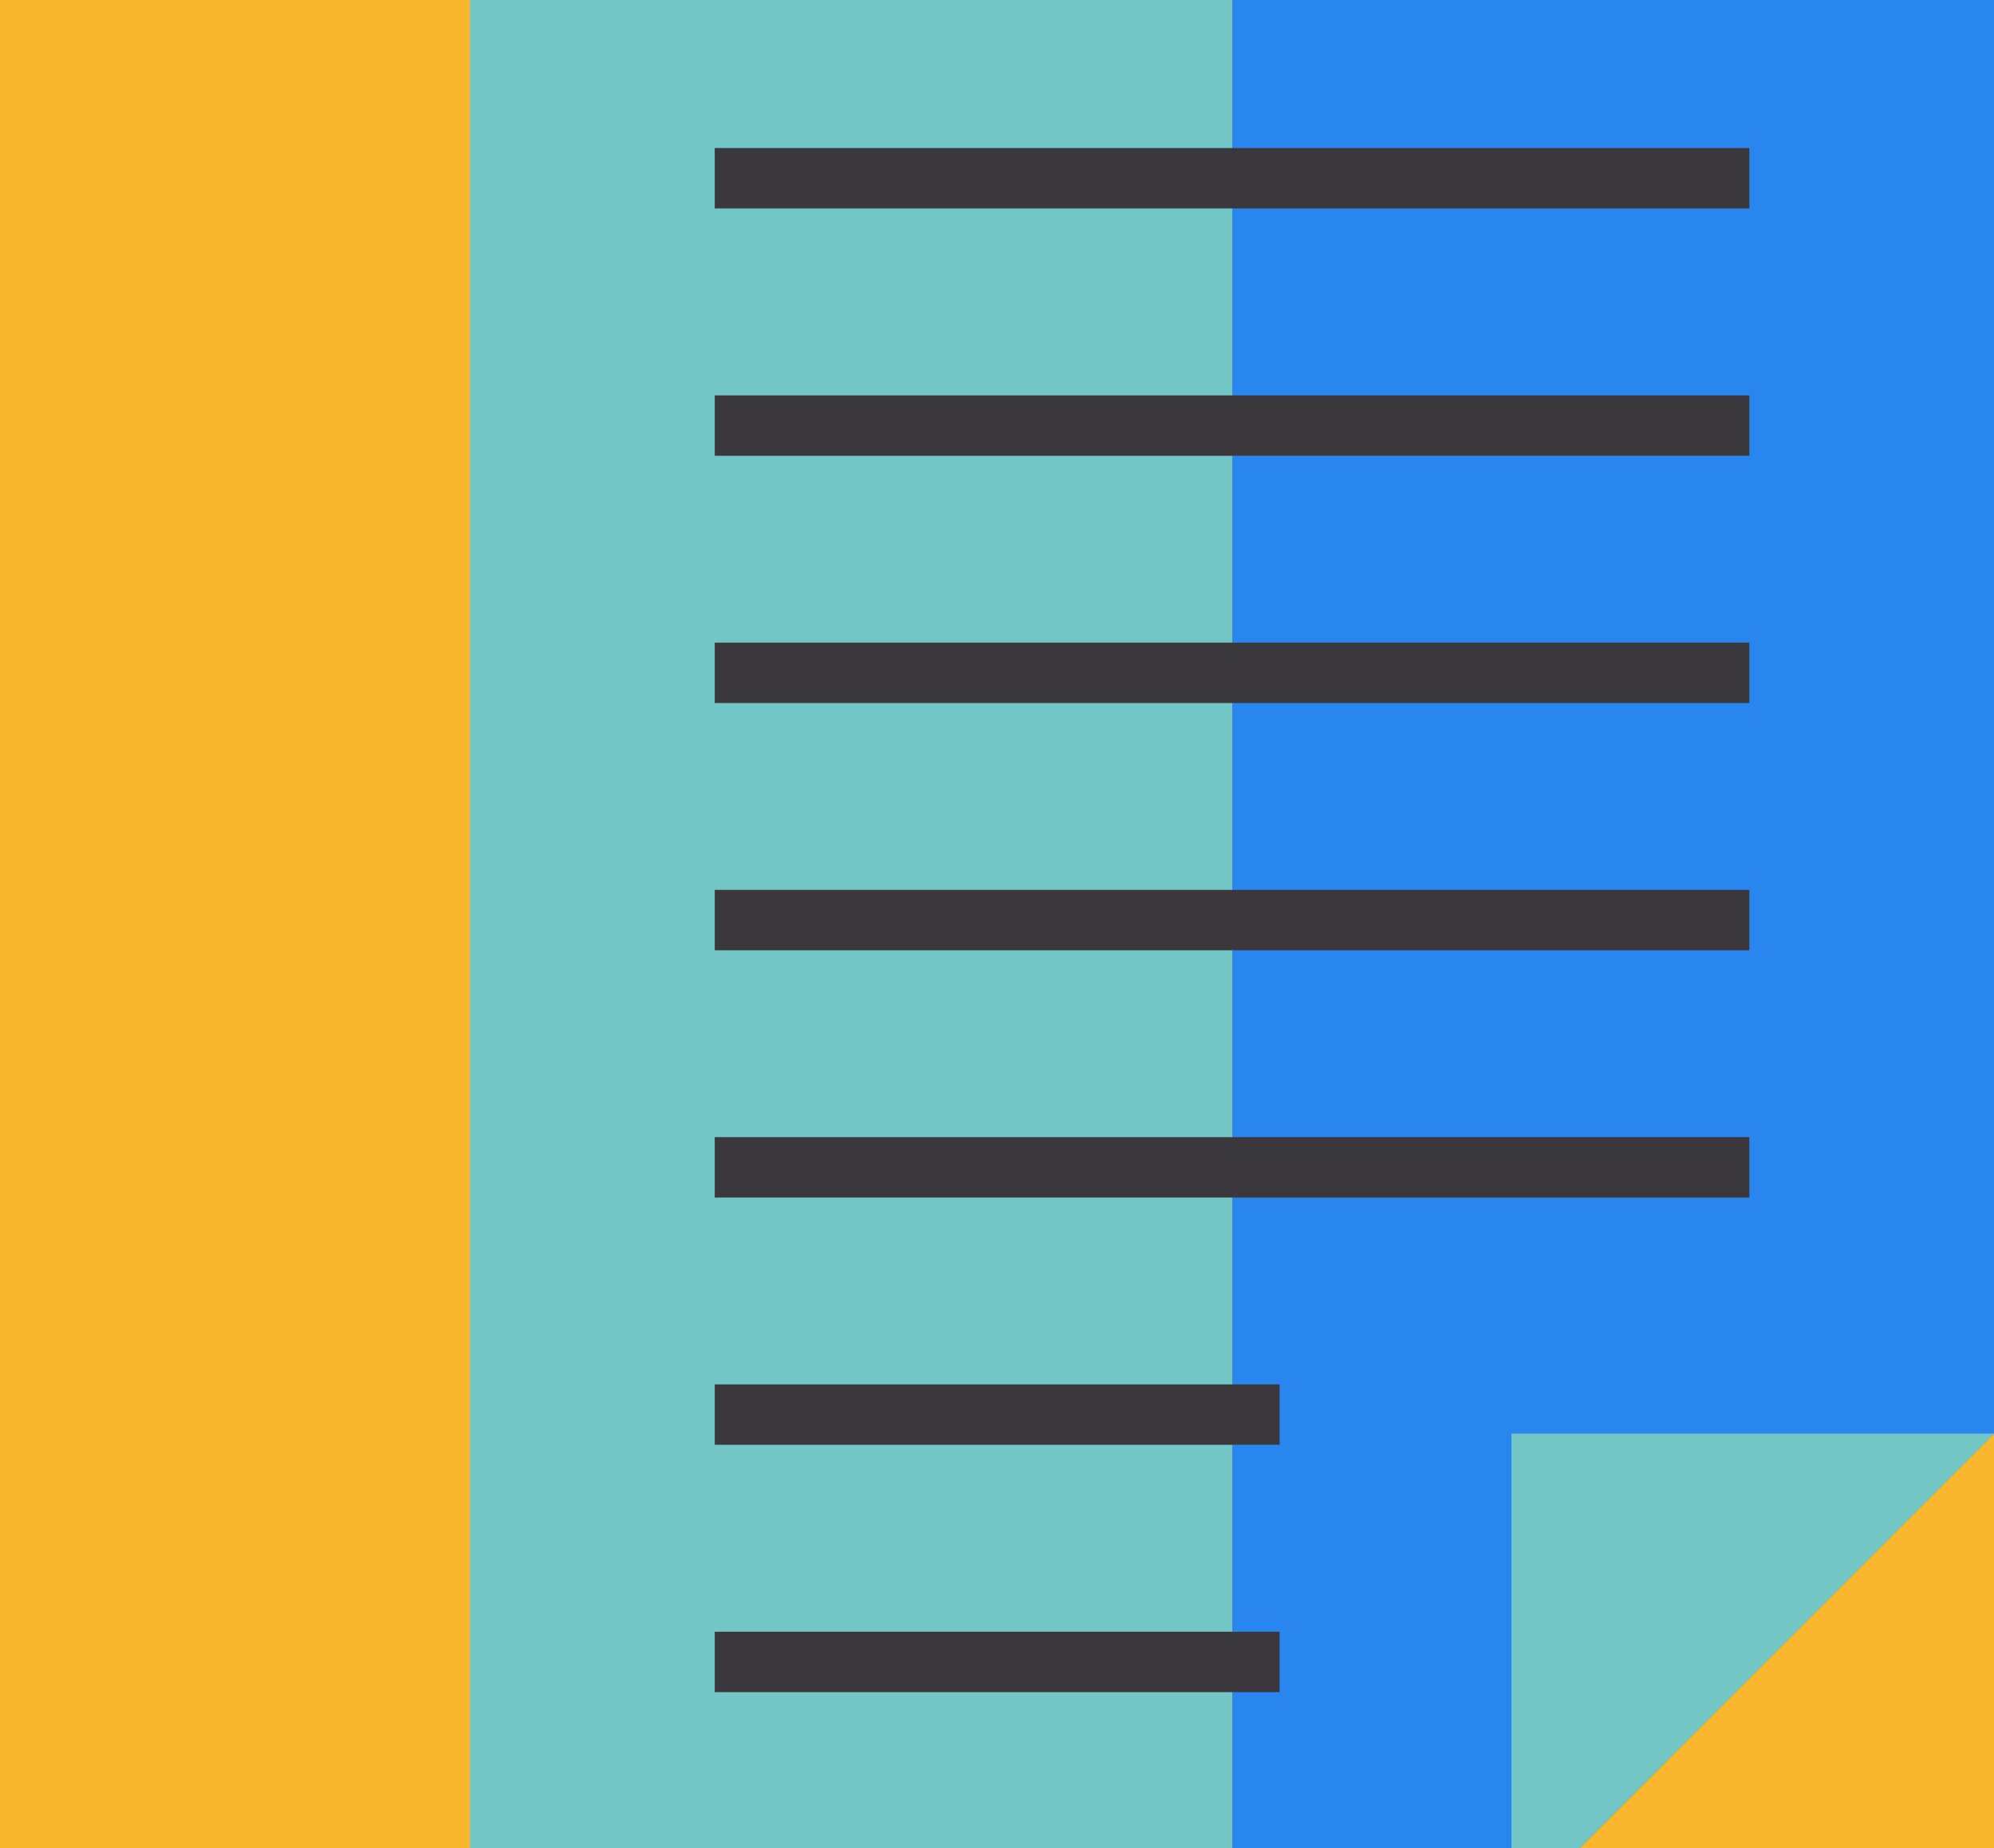
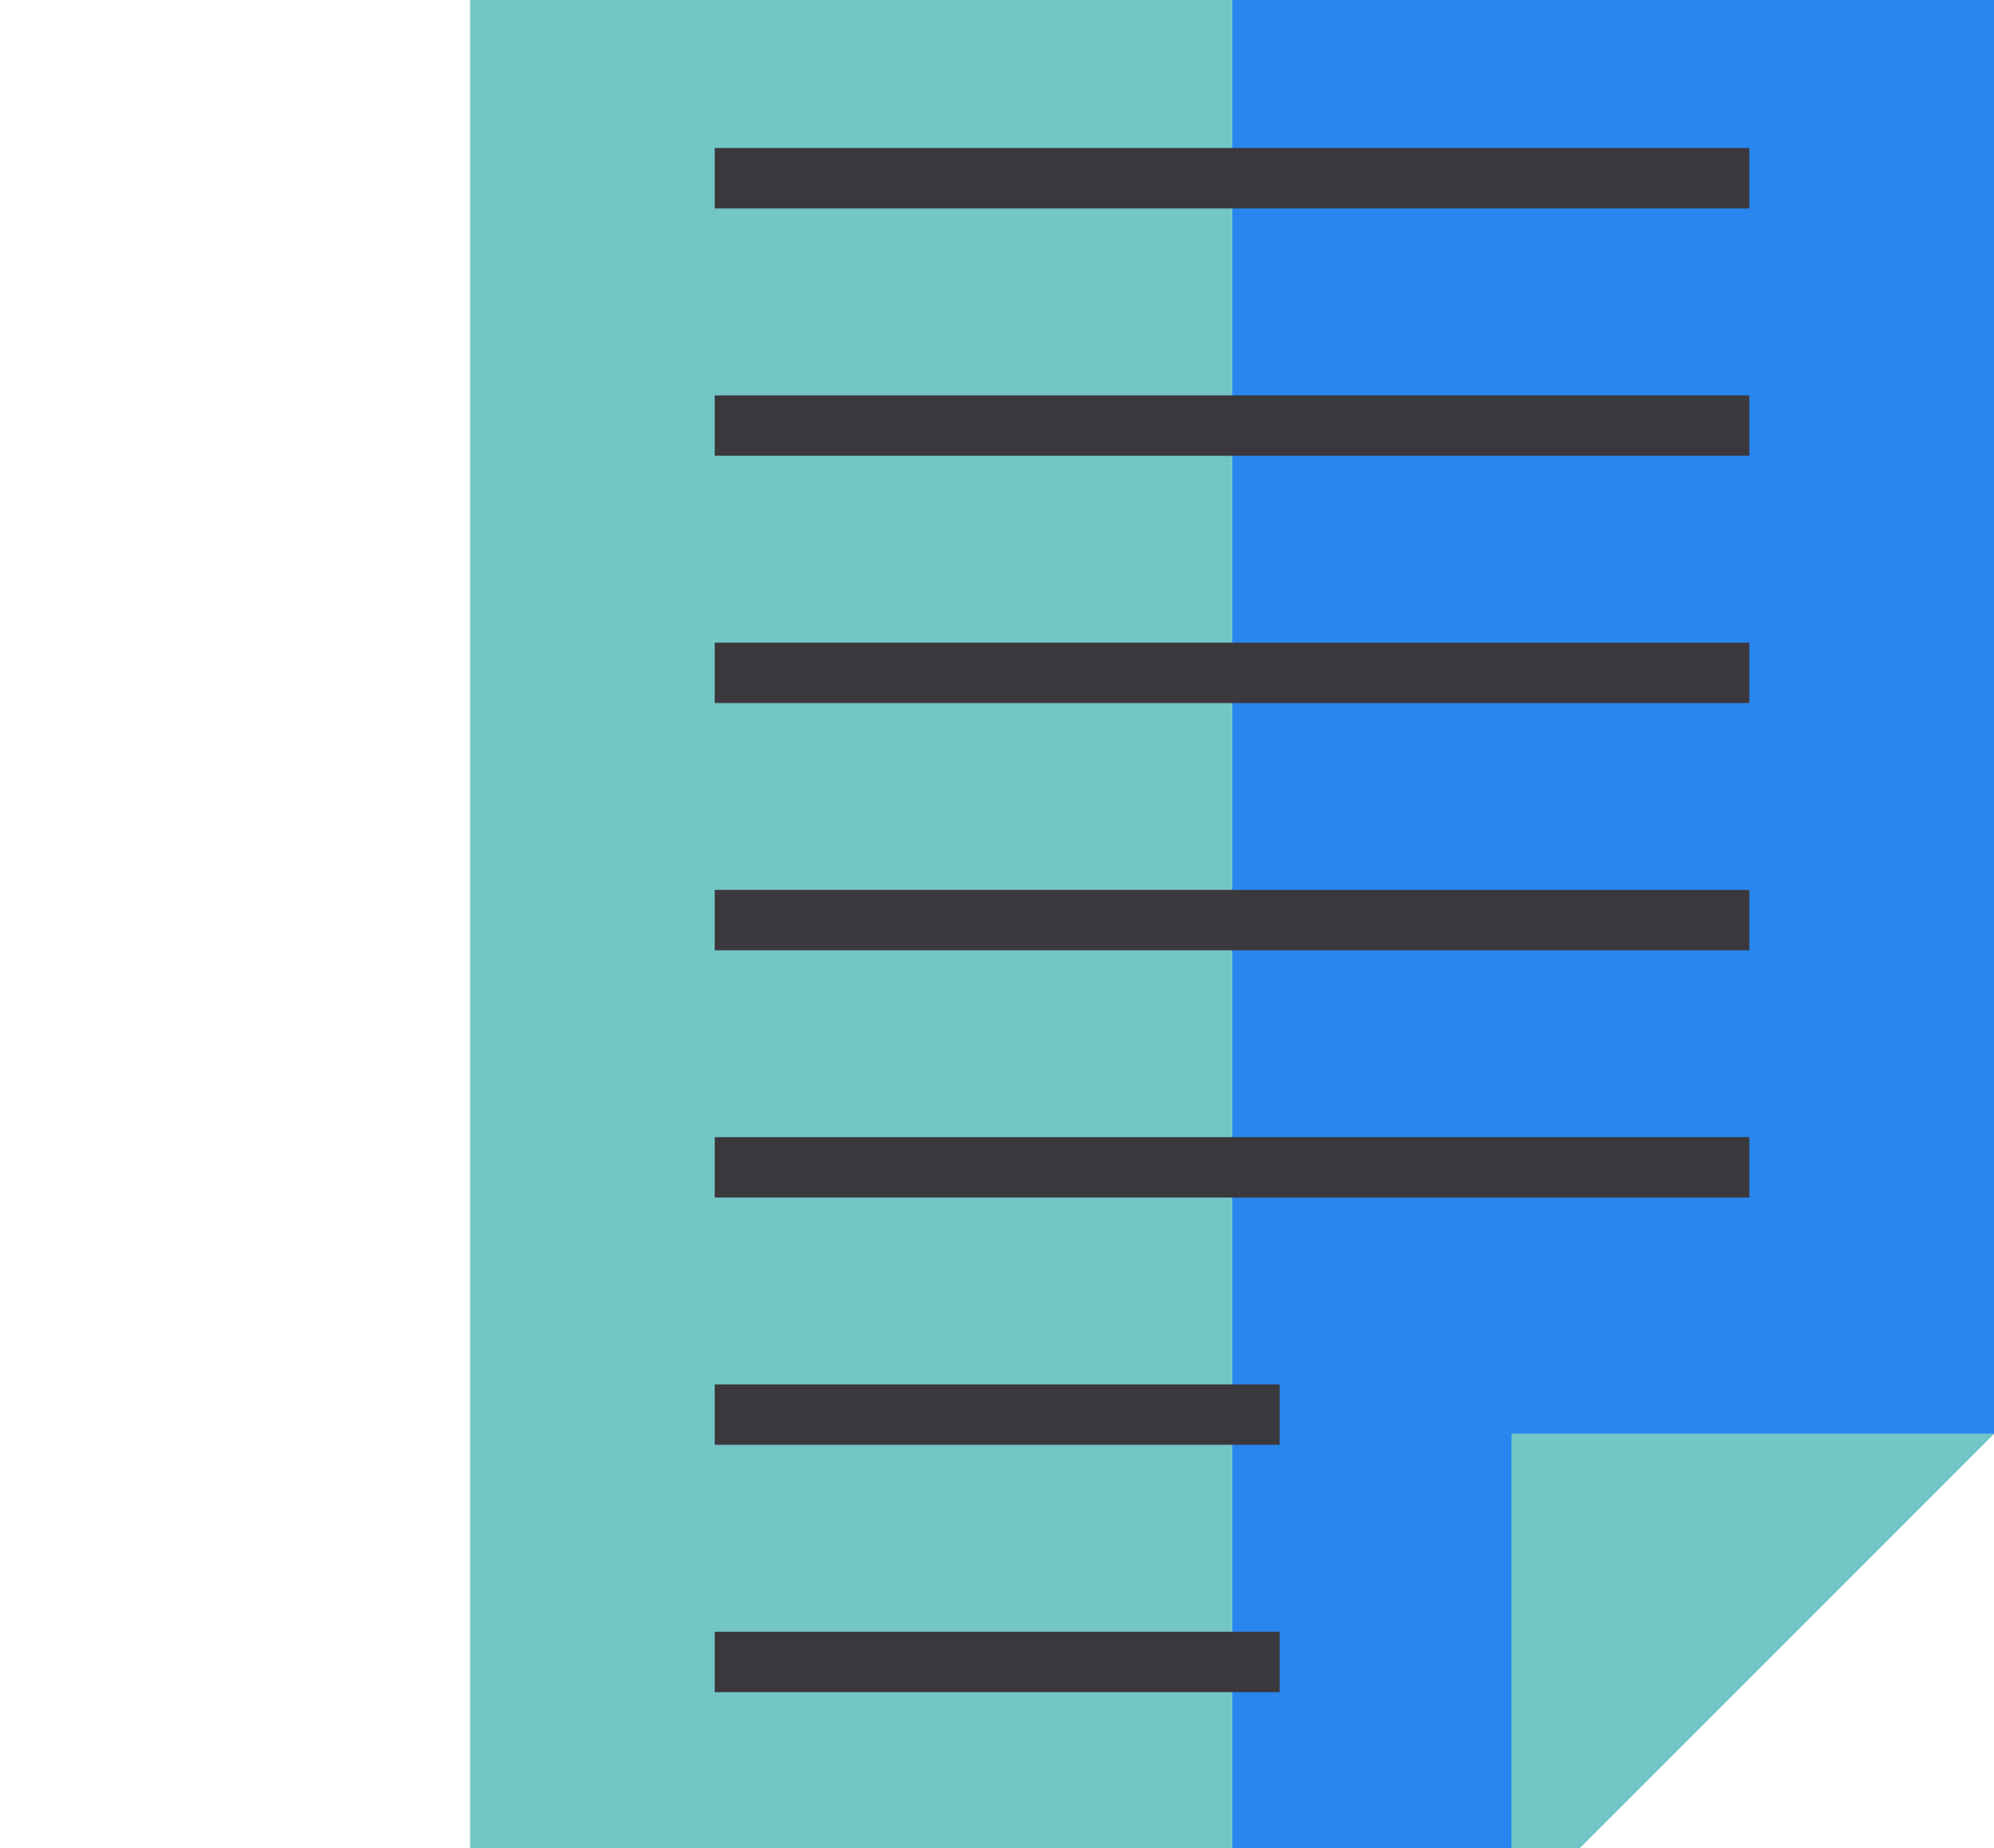
<svg xmlns="http://www.w3.org/2000/svg" id="Ebene_1" data-name="Ebene 1" version="1.1" viewBox="0 0 205 190">
  <defs>
    <style>
      .cls-1 {
        fill: #73c6c6;
      }

      .cls-1, .cls-2, .cls-3, .cls-4, .cls-5 {
        stroke-width: 0px;
      }

      .cls-2 {
        fill: #f9b72d;
      }

      .cls-3 {
        fill: #2986ee;
      }

      .cls-4 {
        fill: #3b383d;
      }

      .cls-5 {
        fill: #fff;
      }
    </style>
  </defs>
  <rect class="cls-5" width="205" height="190" />
-   <rect class="cls-2" width="205" height="190" />
  <polygon class="cls-3" points="126.66 0 126.66 190 162.4 190 205 147.39 205 0 126.66 0" />
  <rect class="cls-1" x="48.33" width="78.34" height="190" />
  <polygon class="cls-1" points="155.39 147.39 155.39 190 162.39 190 205 147.39 155.39 147.39" />
  <rect class="cls-4" x="73.48" y="15.22" width="106.37" height="6.21" />
  <rect class="cls-4" x="73.48" y="40.65" width="106.37" height="6.21" />
  <rect class="cls-4" x="73.48" y="66.07" width="106.37" height="6.21" />
  <rect class="cls-4" x="73.48" y="91.49" width="106.37" height="6.21" />
  <rect class="cls-4" x="73.48" y="116.91" width="106.37" height="6.21" />
  <rect class="cls-4" x="73.48" y="142.33" width="58.08" height="6.21" />
  <rect class="cls-4" x="73.48" y="167.76" width="58.08" height="6.21" />
</svg>